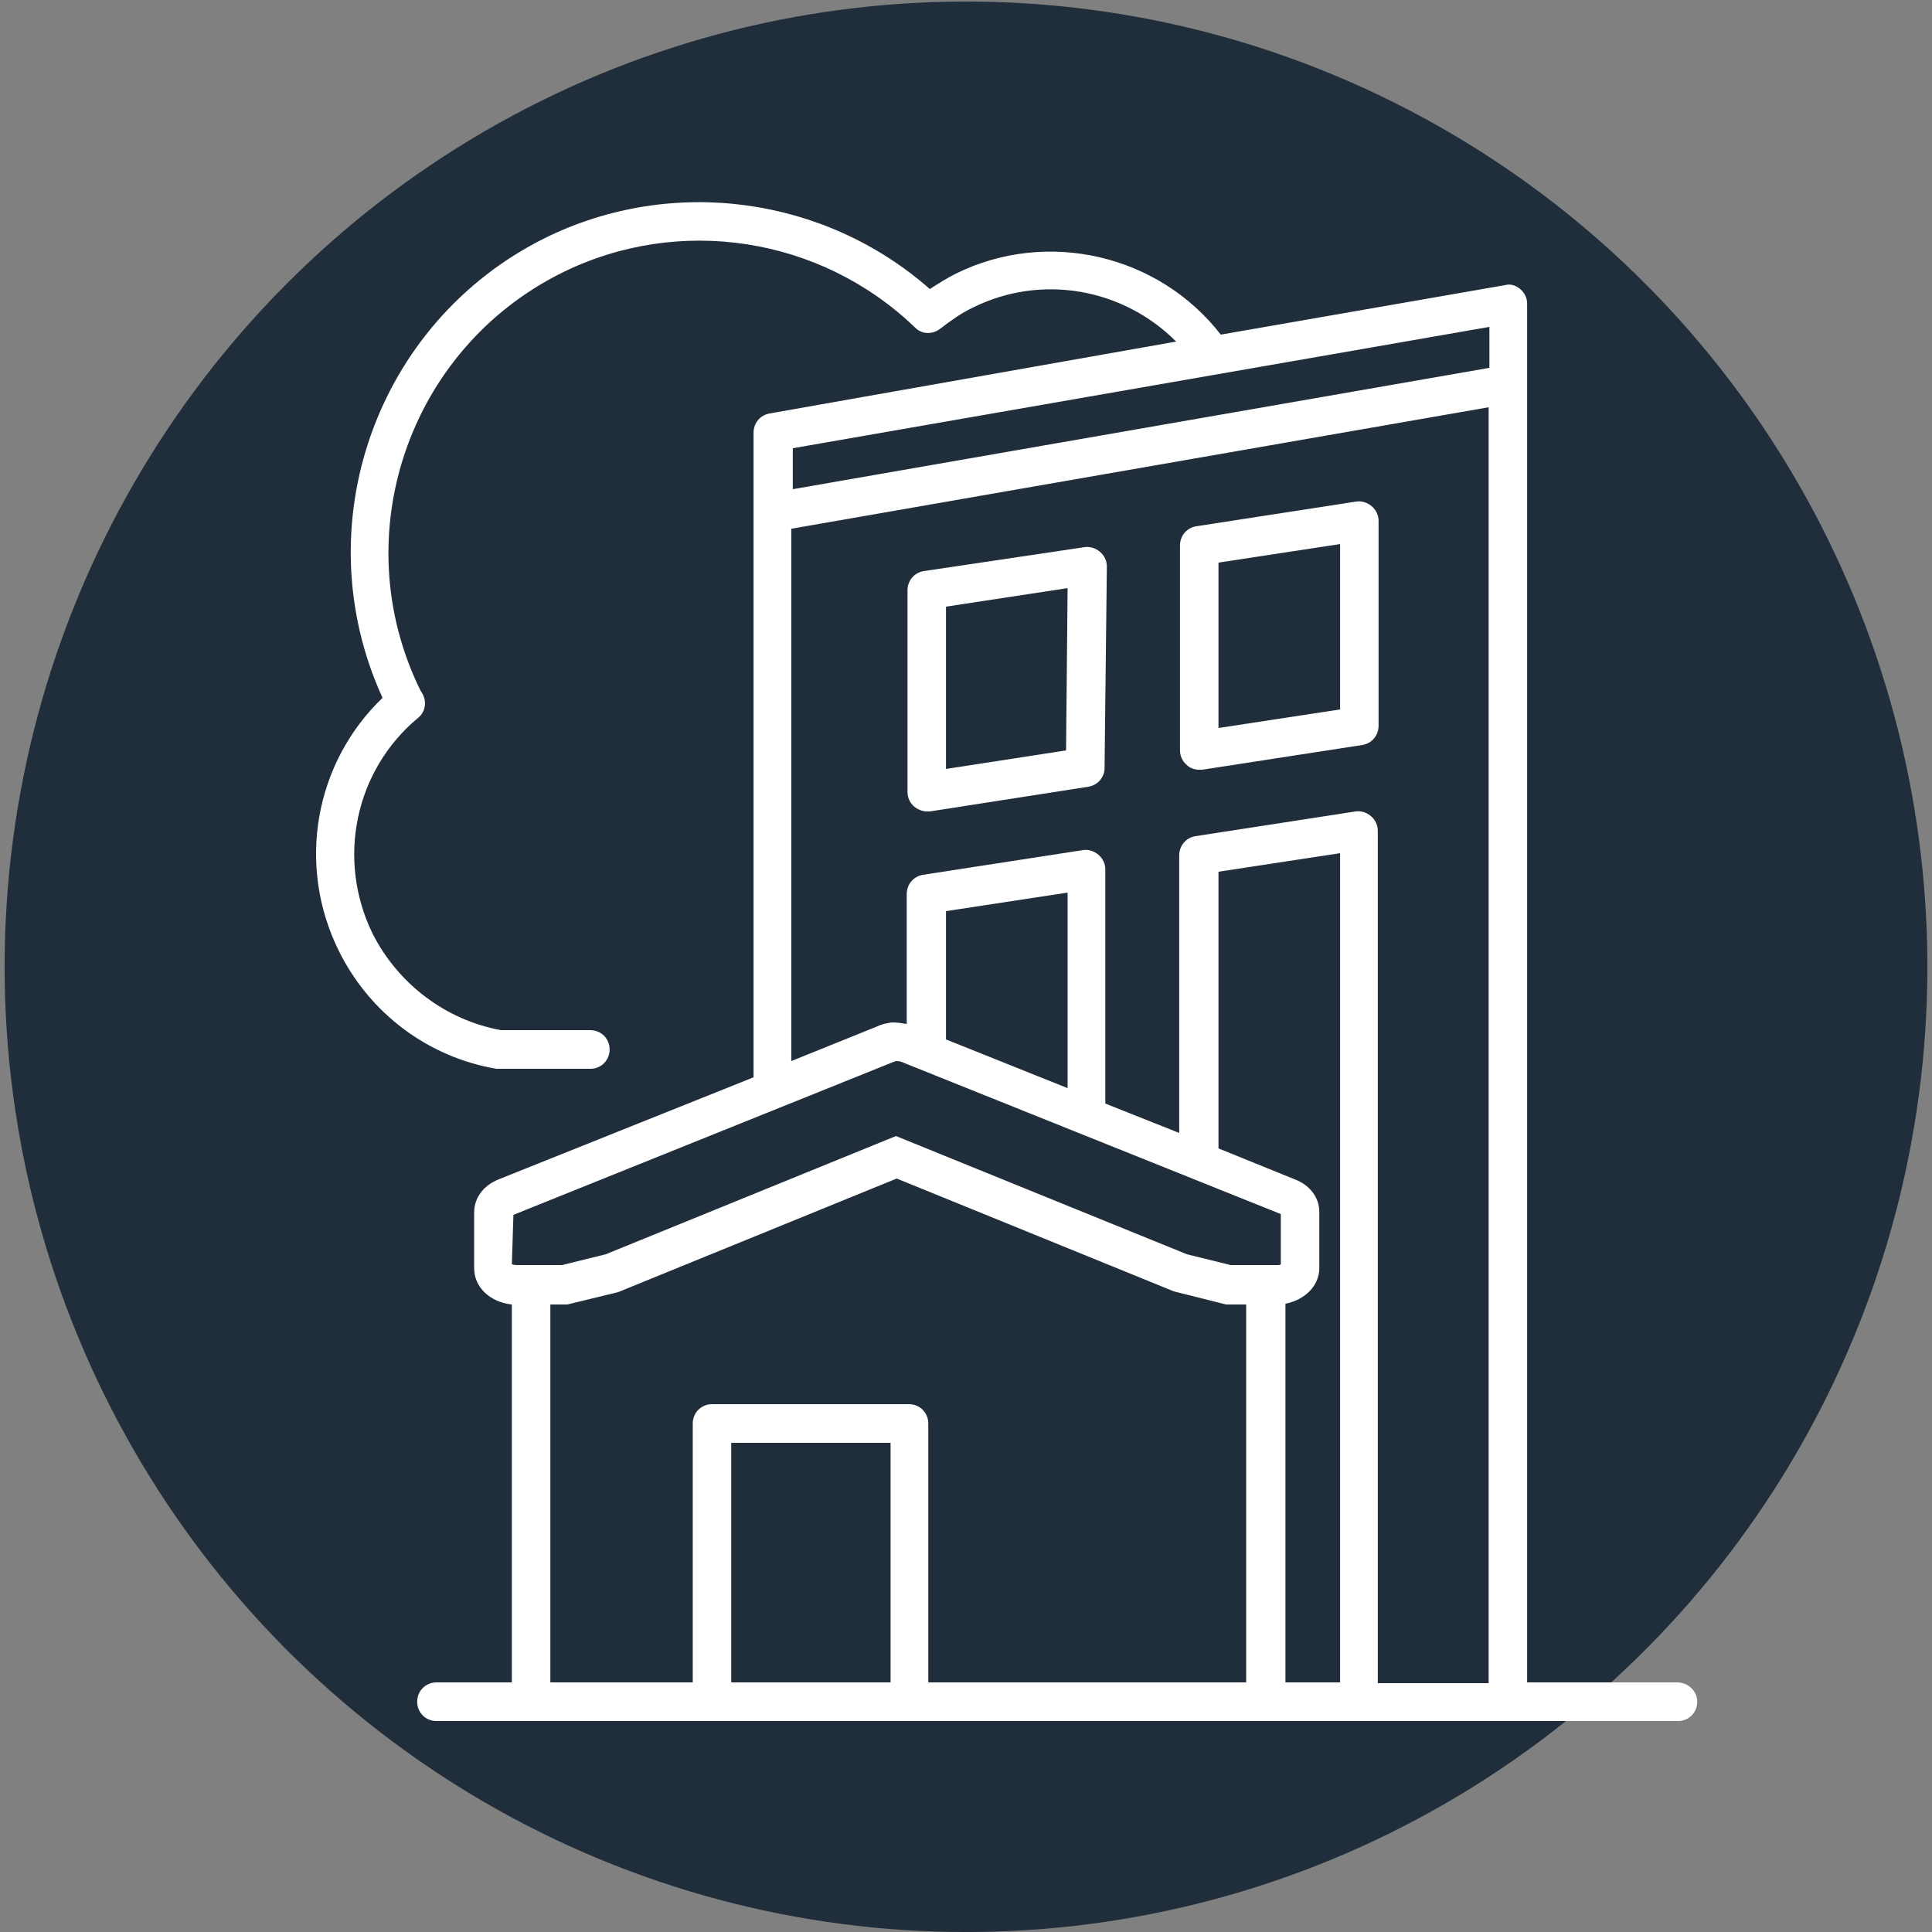
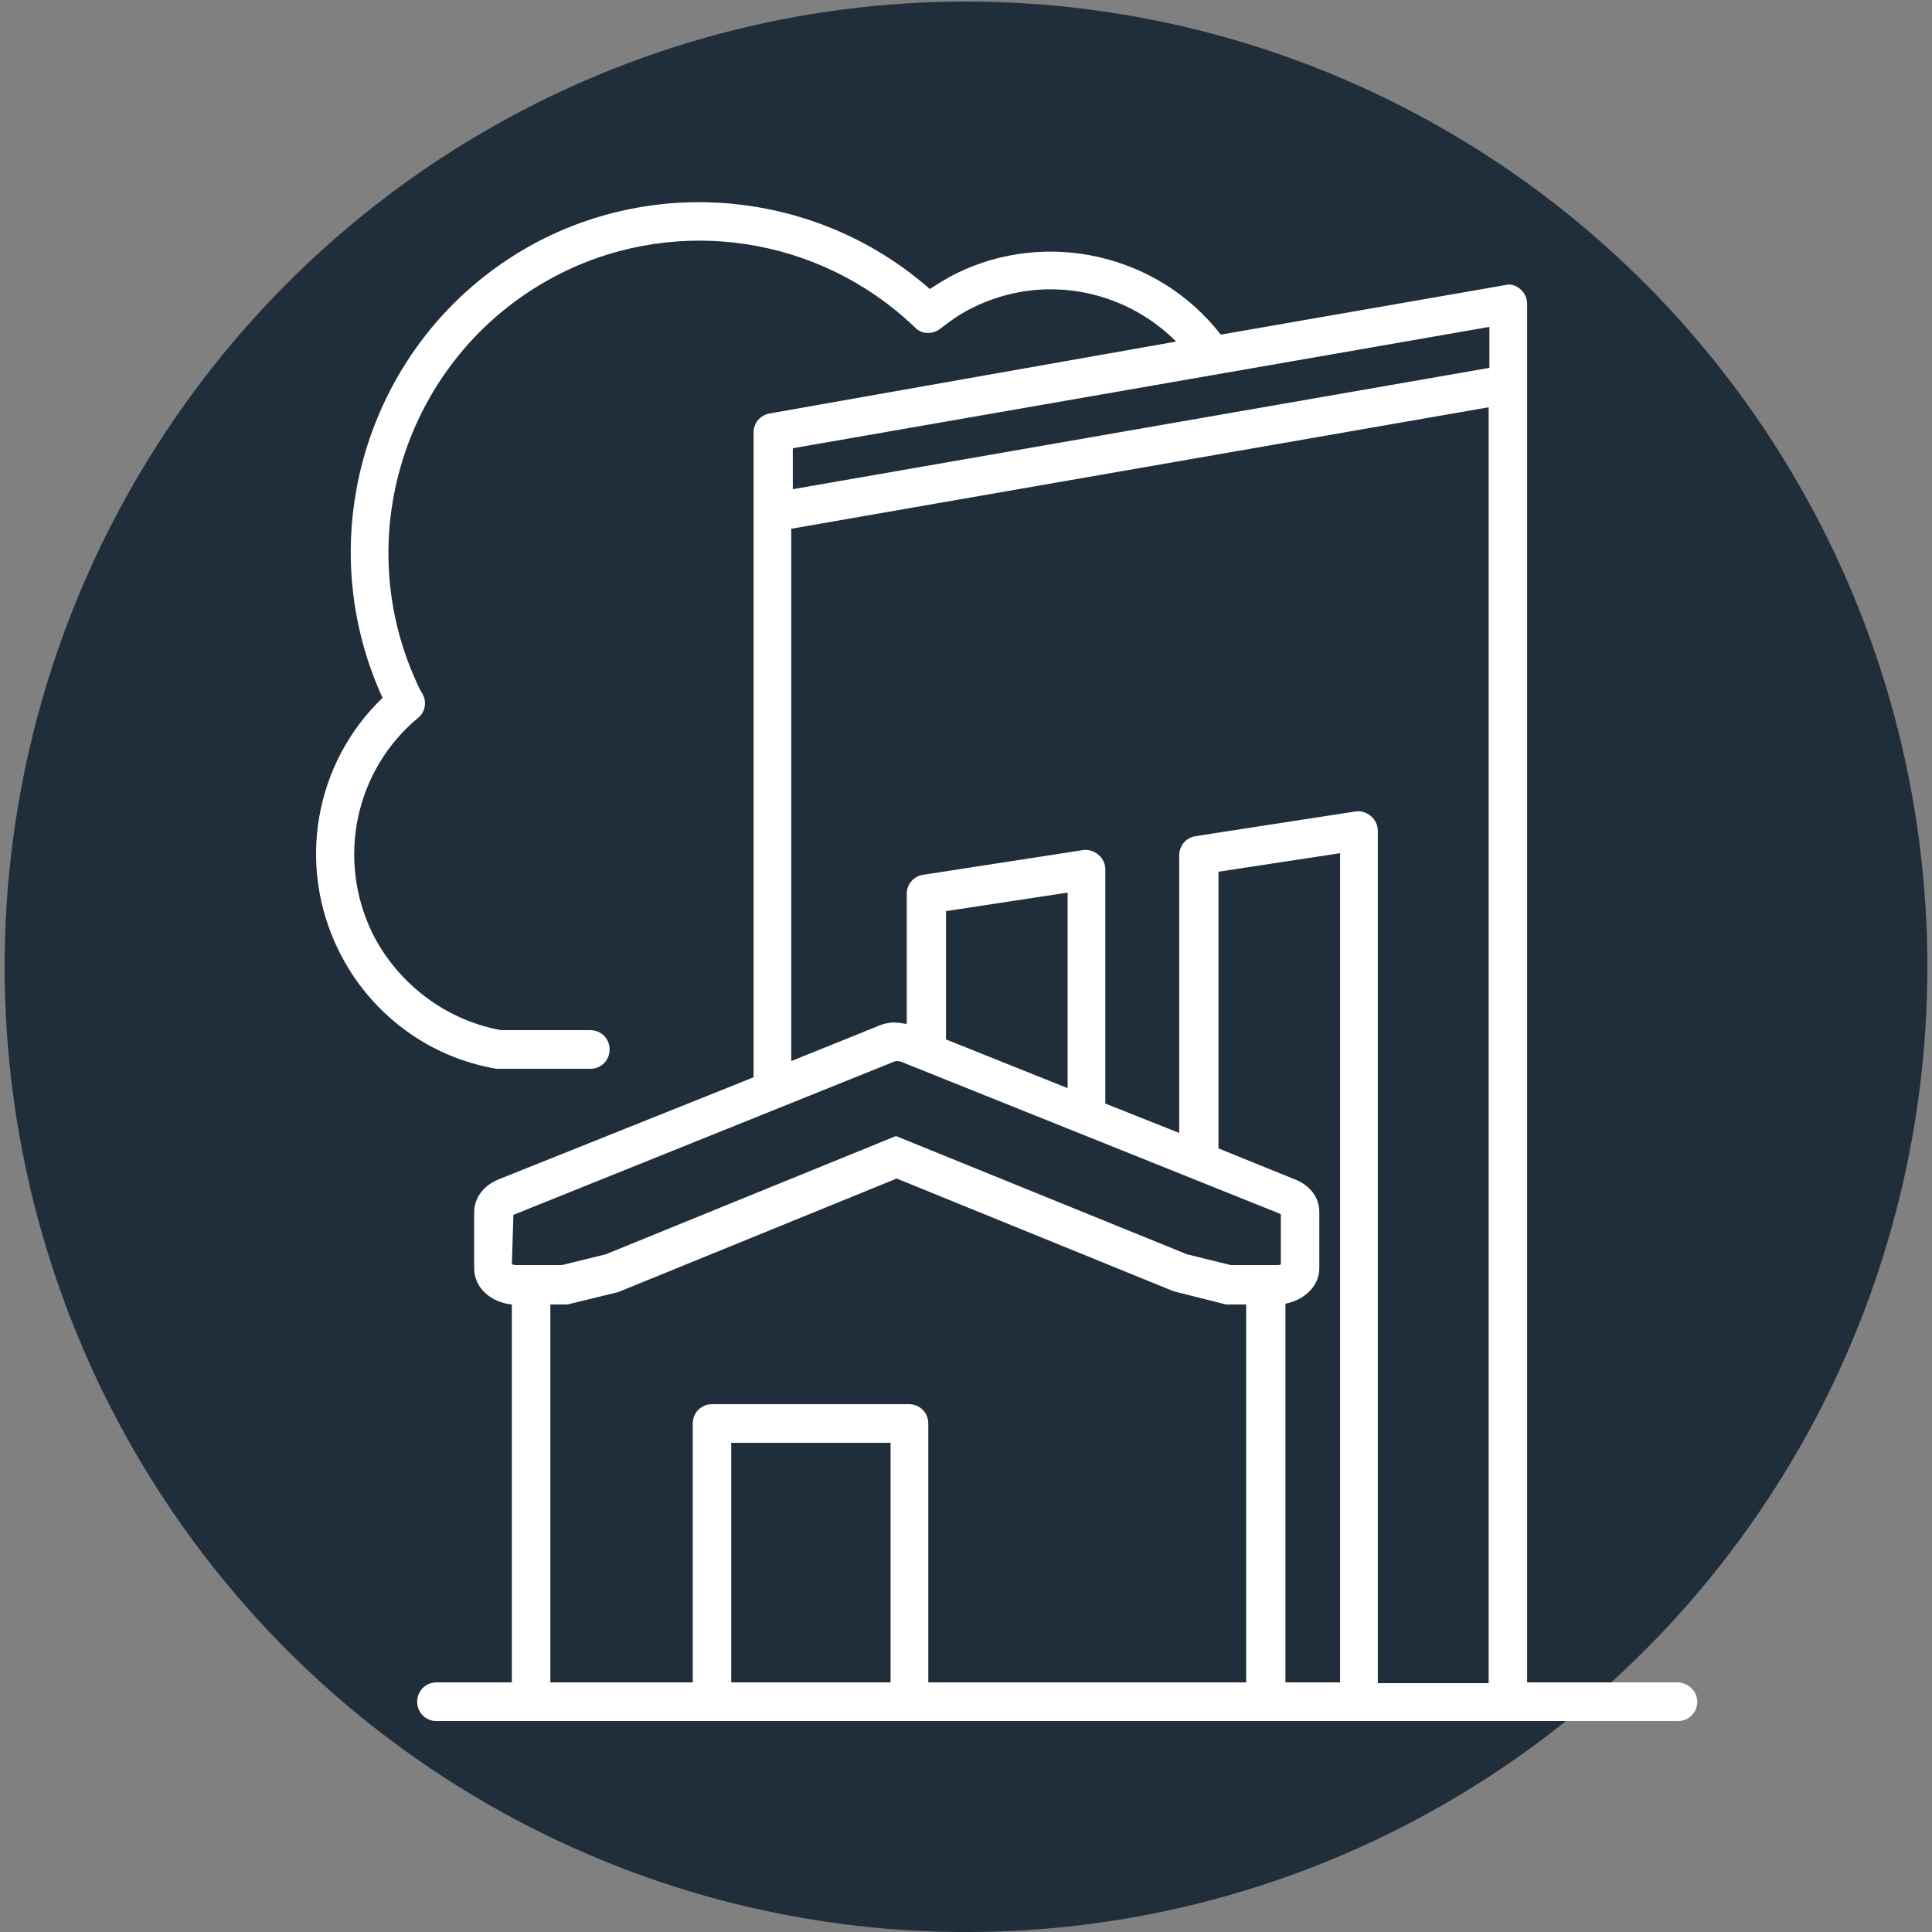
<svg xmlns="http://www.w3.org/2000/svg" width="250px" height="250px" viewBox="0 0 250 250" version="1.1">
  <rect x="0" y="0" width="250" height="250" fill="#808080" stroke="none" />
  <title>cat_real-estate</title>
  <desc>Created with Sketch.</desc>
  <g id="cat_real-estate" stroke="none" stroke-width="1" fill="none" fill-rule="evenodd">
    <g fill-rule="nonzero">
      <ellipse id="Oval" fill="#202E3B" cx="125" cy="125.102" rx="124.402" ry="124.902" />
      <g id="Group" transform="translate(40.837, 26)" fill="#FFFFFF">
        <path d="M176.195,191.703 L156.773,191.703 L156.773,13.3 C156.773,12.6 156.474,11.9 155.876,11.4 C155.279,10.9 154.582,10.7 153.884,10.9 L117.131,17.3 C109.064,6.9 94.622,3.6 82.869,9.4 C81.673,10 80.578,10.7 79.482,11.4 C65.837,-0.6 46.116,-3.3 29.681,4.8 C7.769,15.7 -1.494,42.101 8.665,64.301 C-0.1,72.701 -2.49,85.901 2.988,97.002 C6.972,105.102 14.542,110.802 23.406,112.302 C23.506,112.302 23.705,112.302 23.805,112.302 L35.558,112.302 C36.952,112.302 38.048,111.202 38.048,109.802 C38.048,108.402 36.952,107.302 35.558,107.302 L24.004,107.302 C16.833,106.002 10.657,101.302 7.371,94.802 C2.689,85.201 5.08,73.701 13.247,66.901 C14.143,66.201 14.442,64.901 13.845,63.801 L13.546,63.301 C3.785,43.401 11.952,19.2 31.873,9.3 C47.012,1.8 65.339,4.6 77.59,16.4 C78.486,17.3 79.88,17.3 80.876,16.5 C82.171,15.5 83.566,14.5 85.06,13.8 C93.924,9.4 104.482,11.3 111.355,18.2 L58.765,27.5 C57.57,27.7 56.673,28.7 56.673,30 L56.673,113.402 L23.705,126.602 C21.713,127.402 20.518,129.002 20.518,130.902 L20.518,138.102 C20.518,140.602 22.61,142.502 25.398,142.802 L25.398,191.703 L15.637,191.703 C14.243,191.703 13.147,192.803 13.147,194.203 C13.147,195.603 14.243,196.703 15.637,196.703 L176.295,196.703 C177.689,196.703 178.785,195.603 178.785,194.203 C178.785,192.803 177.59,191.703 176.195,191.703 Z M151.892,16.3 L151.892,21.6 L61.753,37.301 L61.753,32.001 L151.892,16.3 Z M61.653,42.401 L151.793,26.7 L151.793,191.803 L137.45,191.803 L137.45,81.501 C137.45,80.801 137.151,80.101 136.554,79.601 C135.956,79.101 135.259,78.901 134.562,79.001 L113.845,82.201 C112.649,82.401 111.753,83.401 111.753,84.701 L111.753,120.602 L102.191,116.802 L102.191,86.501 C102.191,85.801 101.892,85.101 101.295,84.601 C100.697,84.101 100,83.901 99.303,84.001 L78.586,87.201 C77.39,87.401 76.494,88.401 76.494,89.701 L76.494,106.502 C75.896,106.402 75.299,106.302 74.602,106.302 C73.904,106.402 73.307,106.502 72.709,106.802 L61.554,111.302 L61.554,42.401 L61.653,42.401 Z M125.498,142.702 C127.988,142.202 129.88,140.402 129.88,138.102 L129.88,130.802 C129.88,128.902 128.586,127.302 126.693,126.602 L116.833,122.602 L116.833,86.801 L132.57,84.401 L132.57,191.703 L125.498,191.703 L125.498,142.702 Z M97.311,114.802 L81.574,108.502 L81.574,91.901 L97.311,89.501 L97.311,114.802 Z M25.598,131.202 L74.801,111.402 C74.9,111.402 75,111.302 75.1,111.302 C75.299,111.302 75.498,111.302 75.797,111.402 L124.9,131.102 C124.9,131.102 124.9,131.102 124.9,131.102 L124.9,137.602 C124.801,137.702 124.602,137.702 124.303,137.702 L118.426,137.702 L112.749,136.302 L75.1,121.002 L37.55,136.302 L31.873,137.702 L25.996,137.702 C25.697,137.702 25.498,137.602 25.398,137.602 L25.598,131.202 C25.498,131.202 25.498,131.202 25.598,131.202 Z M30.378,142.802 L32.57,142.802 L39.143,141.202 L75.199,126.502 L111.056,141.102 L117.829,142.802 L120.418,142.802 L120.418,191.703 L79.283,191.703 L79.283,158.203 C79.283,156.802 78.187,155.702 76.793,155.702 L51.295,155.702 C49.9,155.702 48.805,156.802 48.805,158.203 L48.805,191.703 L30.378,191.703 L30.378,142.802 Z M74.402,191.703 L53.785,191.703 L53.785,160.703 L74.402,160.703 L74.402,191.703 Z" id="Shape" />
-         <path d="M79.084,79.001 C79.183,79.001 79.382,79.001 79.482,79.001 L100,75.801 C101.195,75.601 102.092,74.601 102.092,73.401 L102.39,47.301 C102.39,46.601 102.092,45.901 101.494,45.401 C100.896,44.901 100.199,44.701 99.502,44.801 L78.685,47.901 C77.49,48.101 76.594,49.101 76.594,50.401 L76.594,76.501 C76.594,77.201 76.892,77.901 77.49,78.401 C77.888,78.701 78.486,79.001 79.084,79.001 Z M81.574,52.501 L97.311,50.101 L97.112,71.101 L81.574,73.501 L81.574,52.501 L81.574,52.501 Z" id="Shape" />
-         <path d="M114.343,73.601 C114.442,73.601 114.641,73.601 114.741,73.601 L135.458,70.401 C136.653,70.201 137.55,69.201 137.55,67.901 L137.55,41.401 C137.55,40.701 137.251,40.001 136.653,39.501 C136.056,39.001 135.359,38.801 134.661,38.901 L113.944,42.101 C112.749,42.301 111.853,43.301 111.853,44.601 L111.853,71.101 C111.853,71.801 112.151,72.501 112.749,73.001 C113.147,73.401 113.745,73.601 114.343,73.601 Z M116.833,46.801 L132.57,44.401 L132.57,65.801 L116.833,68.201 L116.833,46.801 Z" id="Shape" />
      </g>
    </g>
  </g>
</svg>